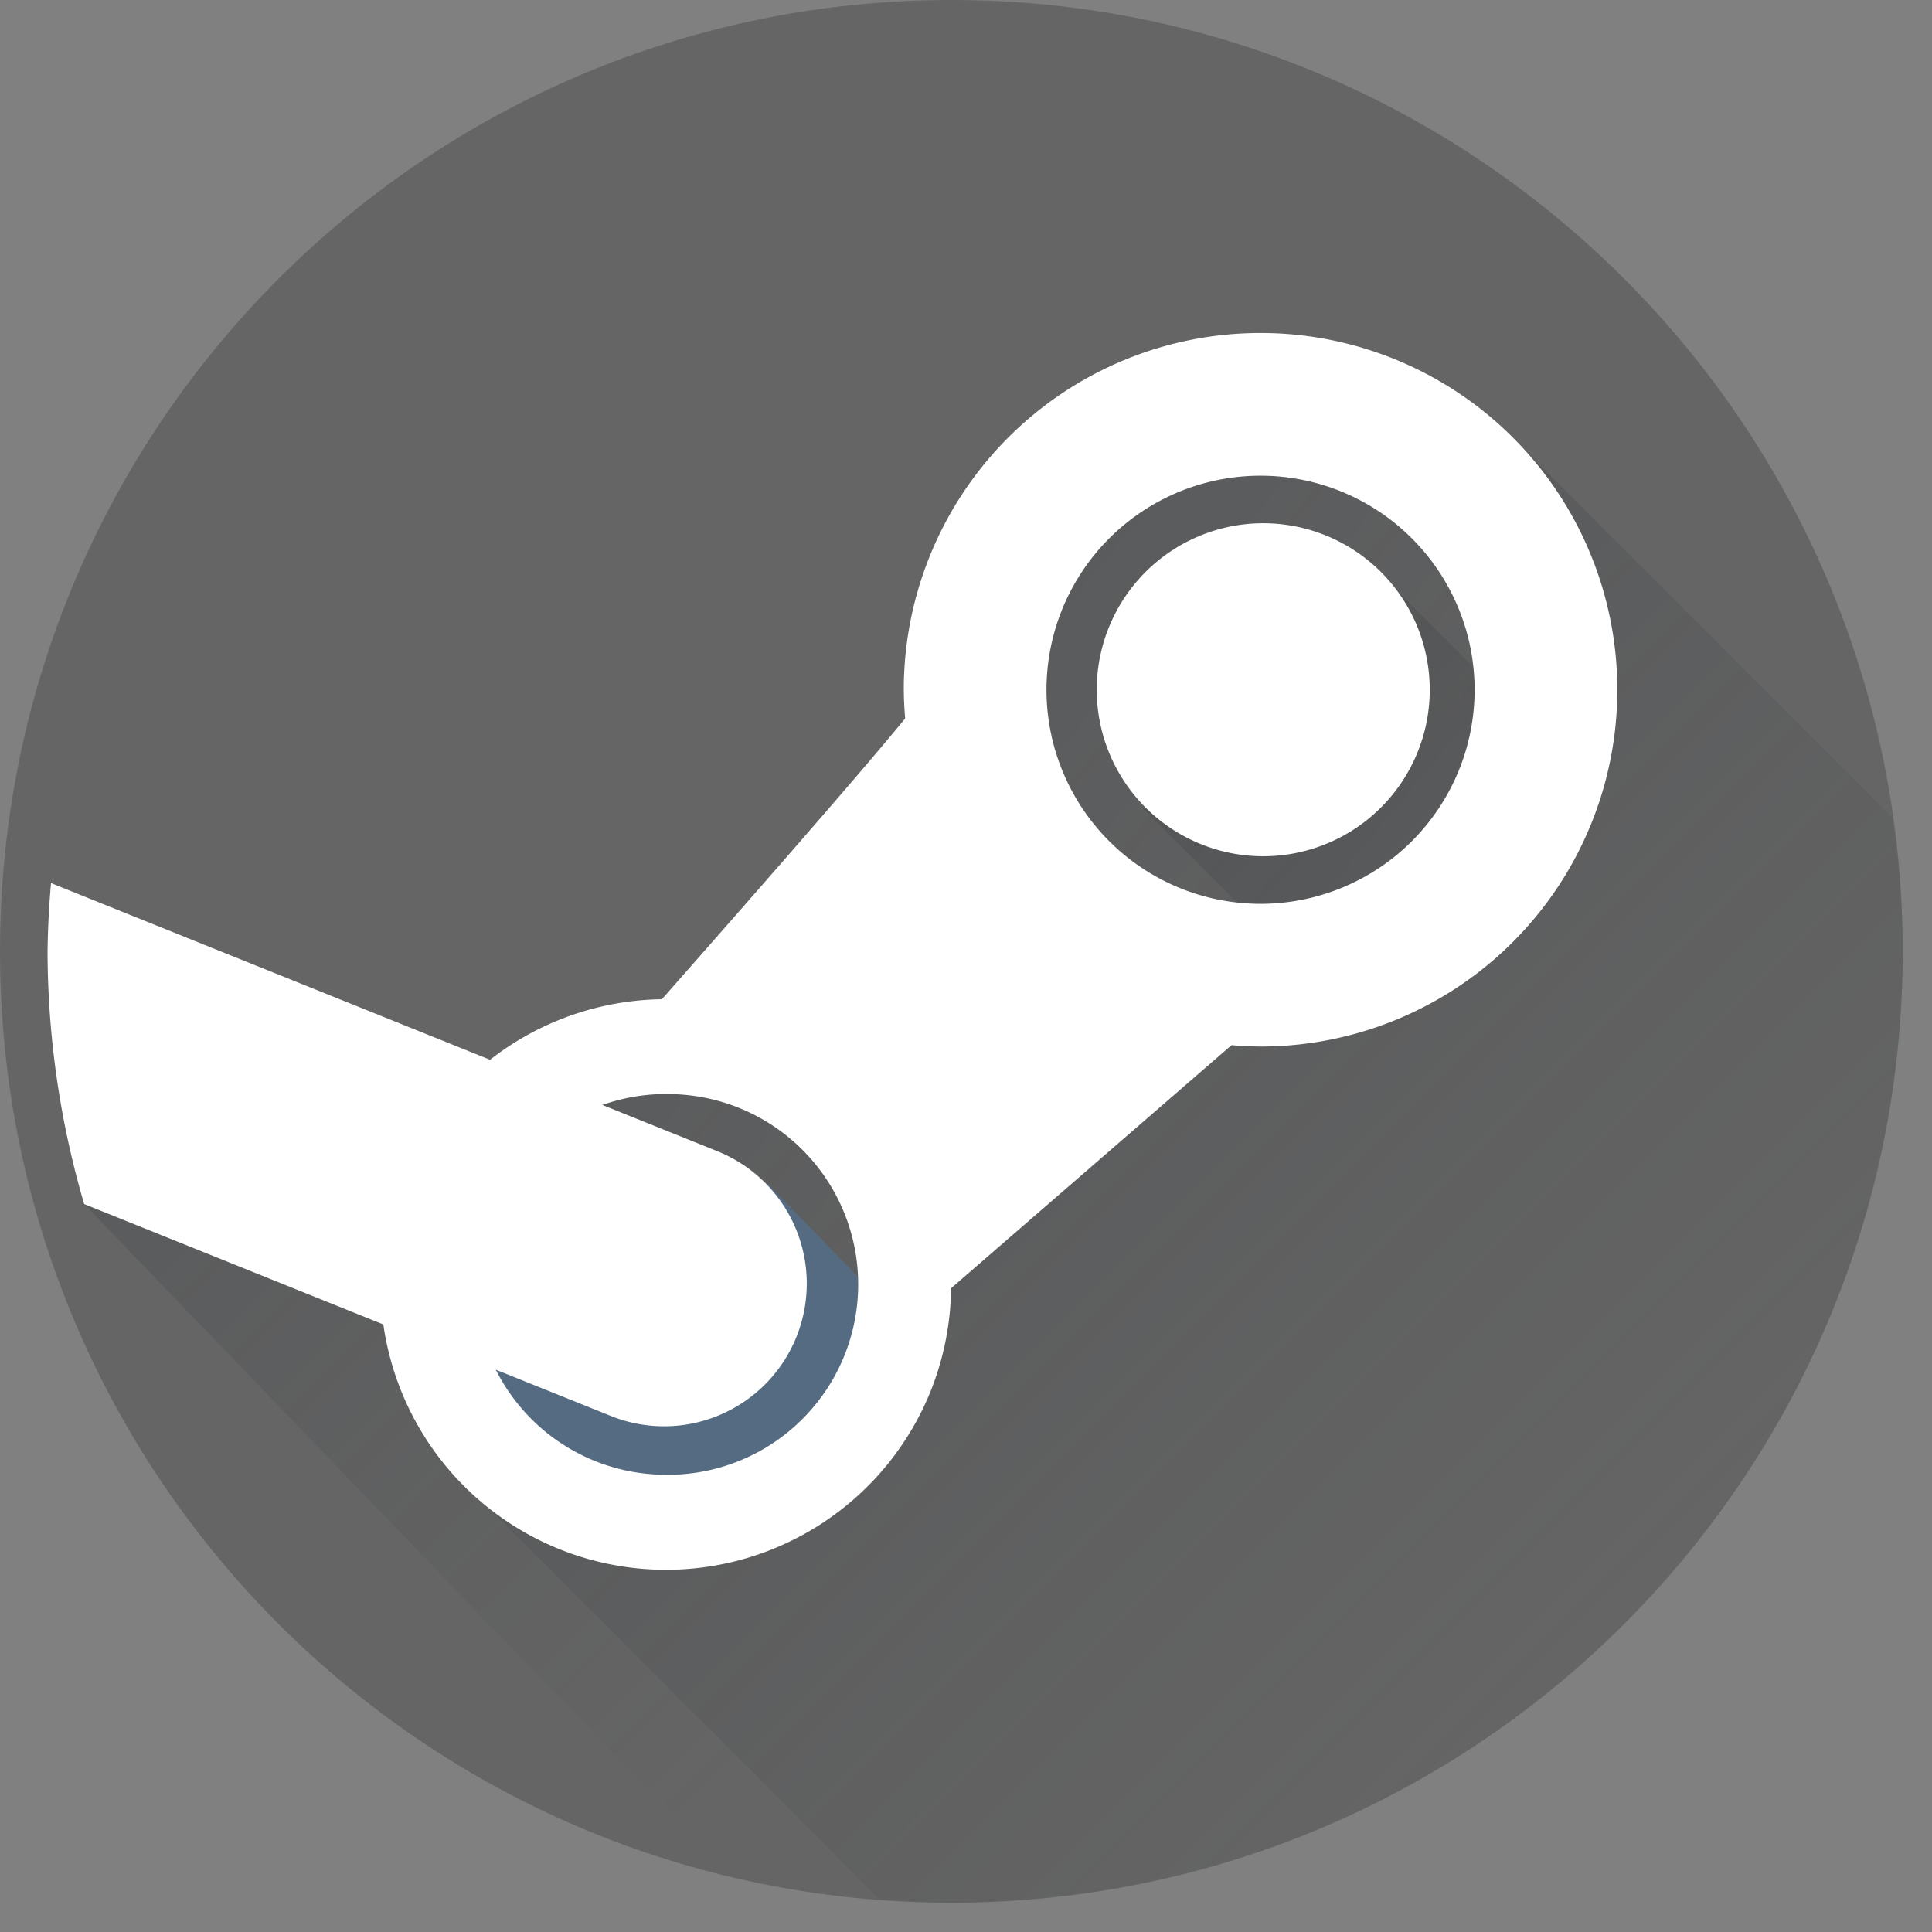
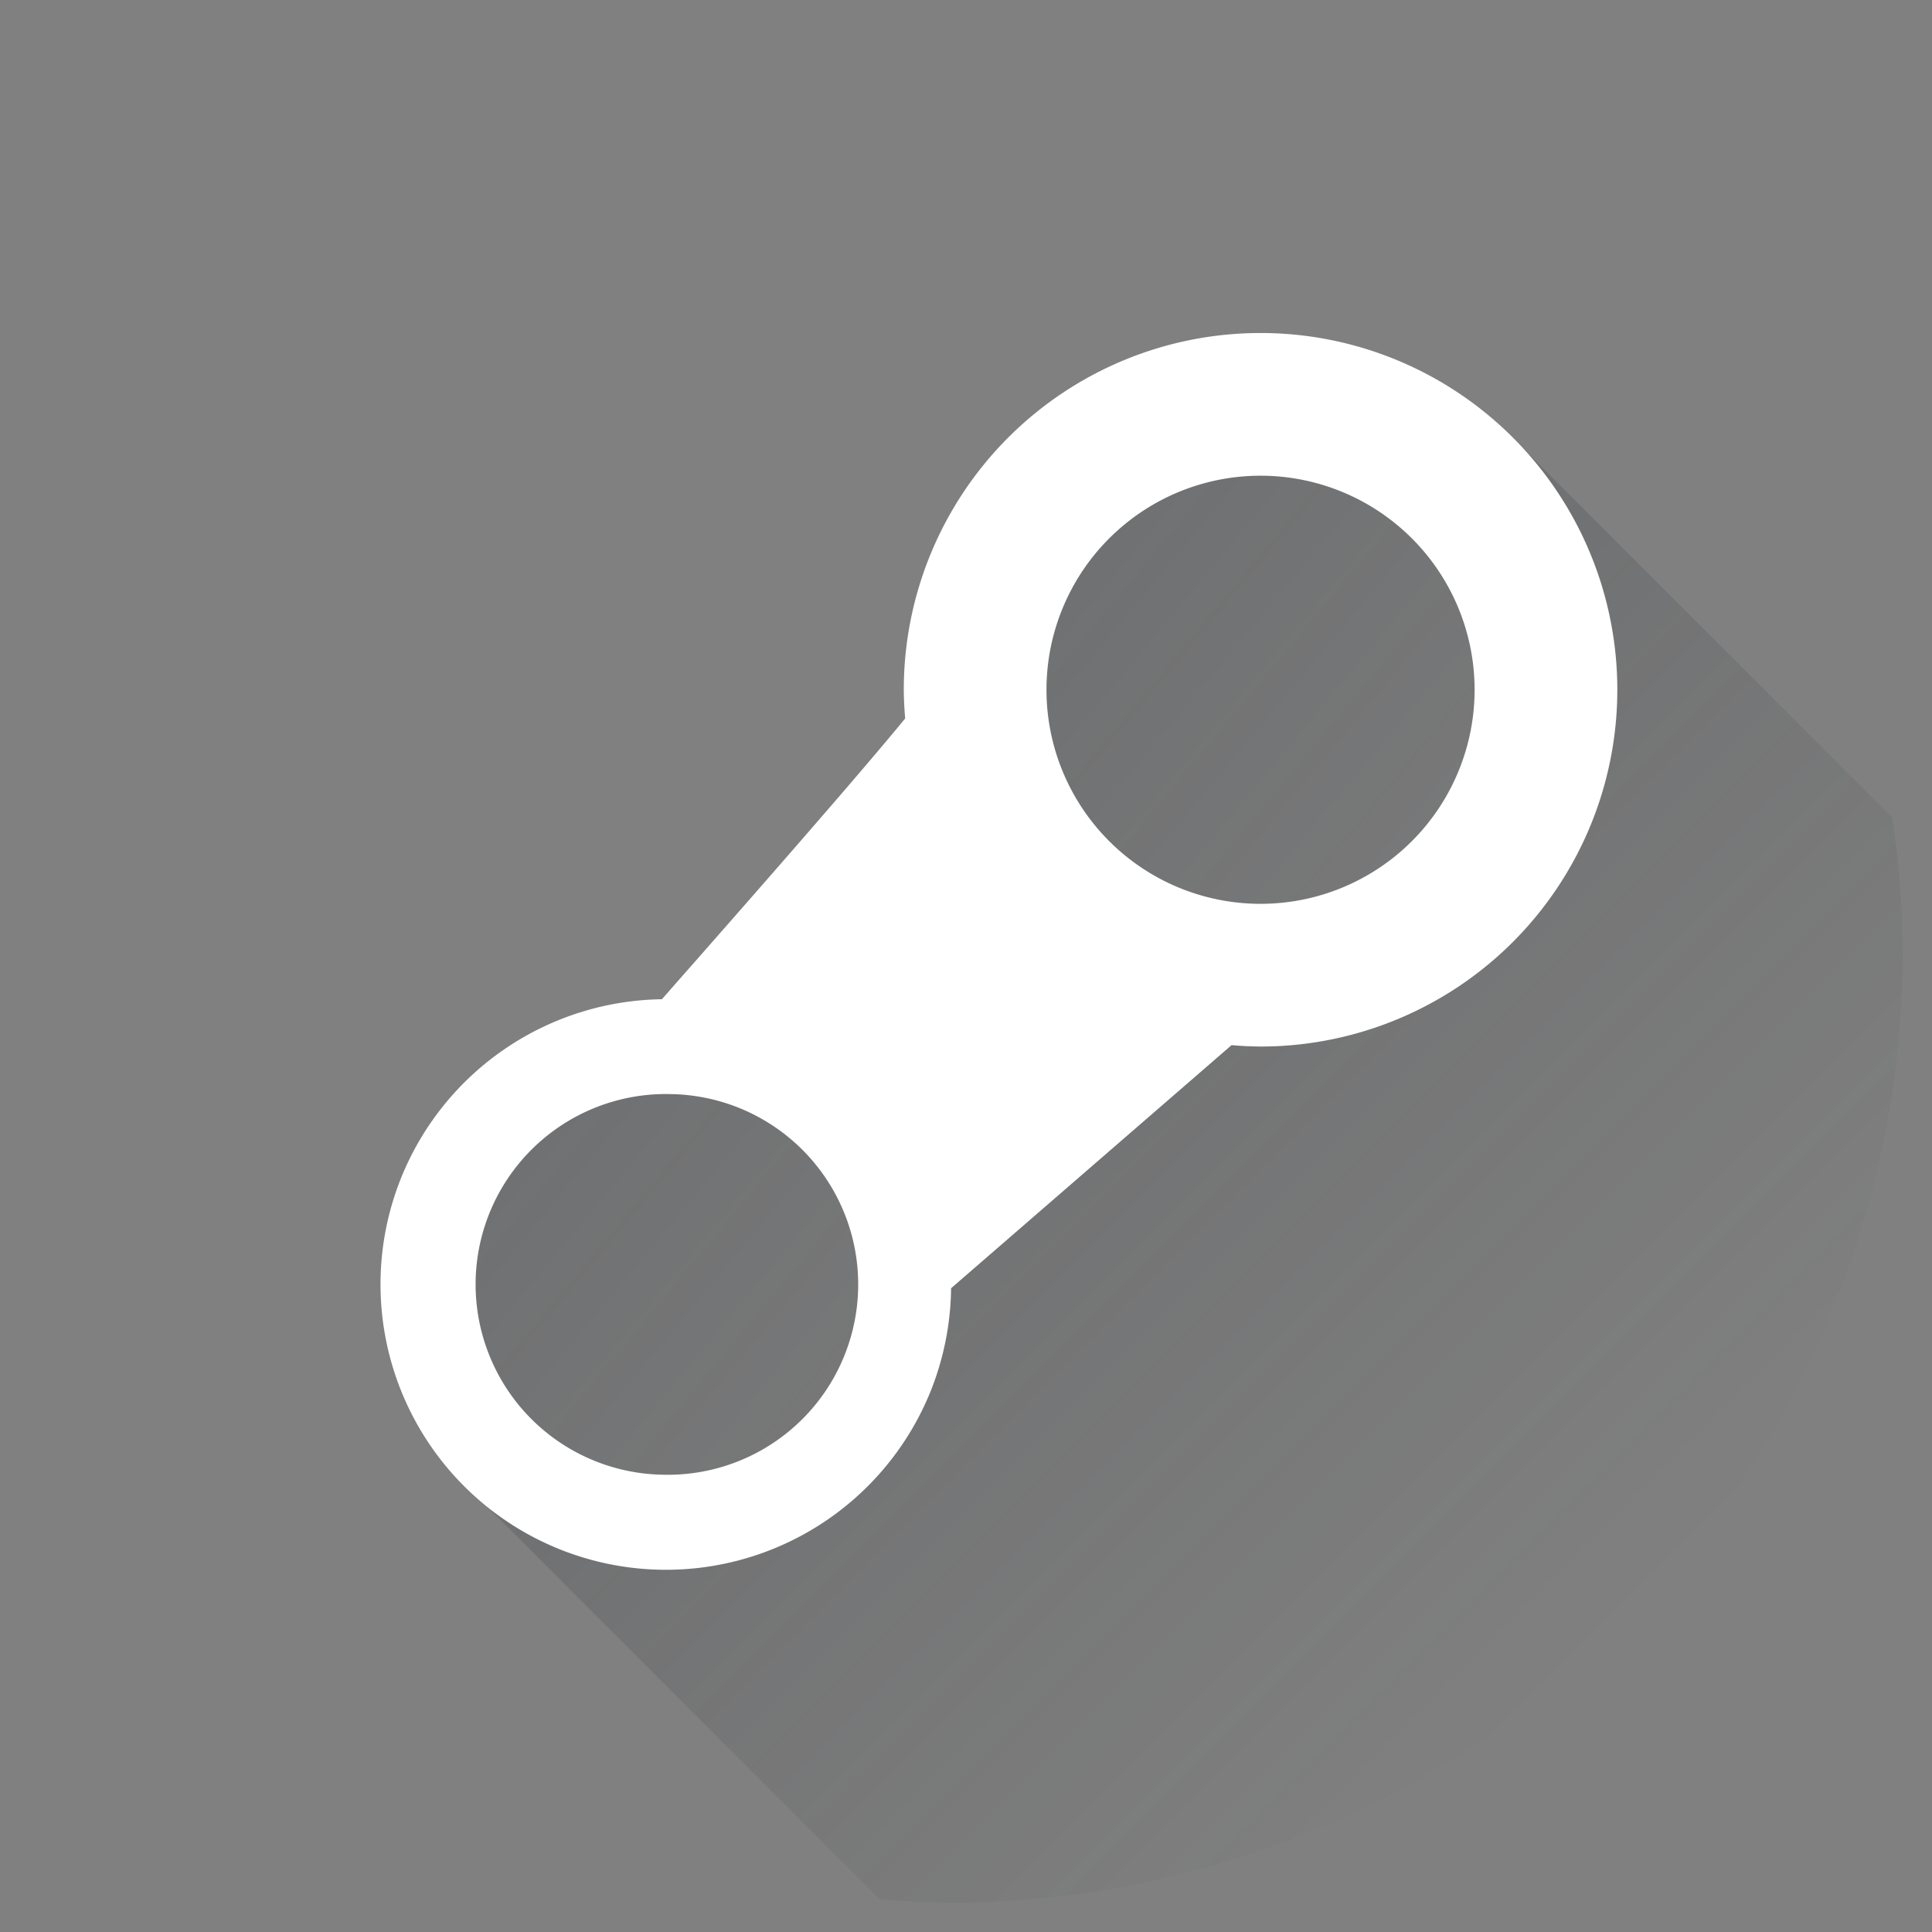
<svg xmlns="http://www.w3.org/2000/svg" width="44" height="44" fill="none">
  <rect width="100%" height="100%" fill="#808080" stroke="none" />
-   <path d="M21.667 43.333c11.966 0 21.666-9.7 21.666-21.666C43.333 9.7 33.633 0 21.667 0 9.7 0 0 9.7 0 21.667c0 11.966 9.7 21.666 21.667 21.666z" fill="#656565" />
  <path fill-rule="evenodd" clip-rule="evenodd" d="M24.468 21.302l8.78-.455 2.07-7.318-6.057-4.812-7.444 6.319 2.651 6.266z" fill="url(#paint0_linear)" />
-   <path fill-rule="evenodd" clip-rule="evenodd" d="M29.28 21.661l4.303-1.078 2.142-3.224-4.334-4.333-5.361 5.385 3.25 3.25z" fill="url(#paint1_linear)" />
  <path fill-rule="evenodd" clip-rule="evenodd" d="M34.584 10.108a8.09 8.09 0 012.25 5.6 8.125 8.125 0 01-8.126 8.126 8.126 8.126 0 01-.66-.032l-6.388 5.537a6.498 6.498 0 01-.463 2.338 6.5 6.5 0 01-8.457 3.604 6.52 6.52 0 01-.891-.45 6.469 6.469 0 01-.656-.441l-.021-.015-.013.002 8.876 8.876c.543.047 1.087.074 1.632.08.473 0 .947-.018 1.42-.05l.215-.017c.67-.05 1.337-.13 2-.241l.103-.02a21.662 21.662 0 001.513-.338c.26-.065.522-.127.779-.201.444-.132.884-.278 1.318-.438.24-.087.482-.168.717-.262.42-.173.836-.358 1.245-.557.237-.113.478-.22.71-.343.38-.202.752-.416 1.118-.64.25-.152.507-.295.75-.456.352-.237.697-.485 1.033-.742.224-.167.454-.325.671-.5.337-.277.665-.565.984-.863.206-.188.42-.367.618-.563.31-.313.612-.635.903-.967.177-.197.364-.385.533-.588.327-.4.639-.81.936-1.231.11-.154.234-.299.34-.455a21.666 21.666 0 003.652-10.03v-.008c.072-.716.108-1.436.108-2.156a21.642 21.642 0 00-.239-3.05l-8.51-8.51z" fill="url(#paint2_linear)" />
  <path fill-rule="evenodd" clip-rule="evenodd" d="M12.26 34.349l6.888-.695 1.471-8.18-7.181-1.915-4.117 4.954 2.939 5.836z" fill="url(#paint3_linear)" />
-   <path fill-rule="evenodd" clip-rule="evenodd" d="M14.068 34.528l4.303-.451 2.395-3.733-3.317-3.419-7.512 4.319 4.13 3.284z" fill="#556B82" />
-   <path fill-rule="evenodd" clip-rule="evenodd" d="M1.917 27.422l14.727 15.296a21.66 21.66 0 003.391.535l-8.876-8.876-2.169-5.39-7.073-1.565z" fill="url(#paint4_linear)" />
  <path d="M28.708 7.584a8.125 8.125 0 00-8.125 8.125c.002.218.013.436.032.653-1.397 1.707-5.206 6.01-5.54 6.395a6.5 6.5 0 00-5.939 4.066 6.5 6.5 0 1012.061 4.854 6.503 6.503 0 00.463-2.338l6.388-5.537c.22.02.44.03.66.032a8.125 8.125 0 000-16.25zm0 3.25a4.875 4.875 0 110 9.75 4.875 4.875 0 010-9.75zm-13.49 14.083a4.335 4.335 0 11-.101 8.669 4.335 4.335 0 01.1-8.67z" fill="#fff" />
-   <path d="M28.708 19.5a3.792 3.792 0 100-7.583 3.792 3.792 0 000 7.583zm-27.546.612a20.584 20.584 0 00-.079 1.555c.004 1.948.285 3.886.834 5.755l12.037 4.843a3.25 3.25 0 002.425-6.03L1.162 20.112z" fill="#fff" />
  <defs>
    <linearGradient id="paint0_linear" x1="24.985" y1="12.024" x2="41.11" y2="25.444" gradientUnits="userSpaceOnUse">
      <stop stop-color="#31363B" stop-opacity=".208" />
      <stop offset="1" stop-color="#31363B" stop-opacity="0" />
    </linearGradient>
    <linearGradient id="paint1_linear" x1="30.3" y1="14.083" x2="45.466" y2="29.25" gradientUnits="userSpaceOnUse">
      <stop stop-color="#31363B" stop-opacity=".208" />
      <stop offset="1" stop-color="#31363B" stop-opacity="0" />
    </linearGradient>
    <linearGradient id="paint2_linear" x1="34.667" y1="10.833" x2="48.75" y2="24.917" gradientUnits="userSpaceOnUse">
      <stop stop-color="#31363B" stop-opacity=".208" />
      <stop offset="1" stop-color="#31363B" stop-opacity="0" />
    </linearGradient>
    <linearGradient id="paint3_linear" x1="11.652" y1="25.741" x2="27.776" y2="39.16" gradientUnits="userSpaceOnUse">
      <stop stop-color="#31363B" stop-opacity=".208" />
      <stop offset="1" stop-color="#31363B" stop-opacity="0" />
    </linearGradient>
    <linearGradient id="paint4_linear" x1="1.869" y1="27.404" x2="15.952" y2="41.487" gradientUnits="userSpaceOnUse">
      <stop stop-color="#31363B" stop-opacity=".208" />
      <stop offset="1" stop-color="#31363B" stop-opacity="0" />
    </linearGradient>
  </defs>
</svg>